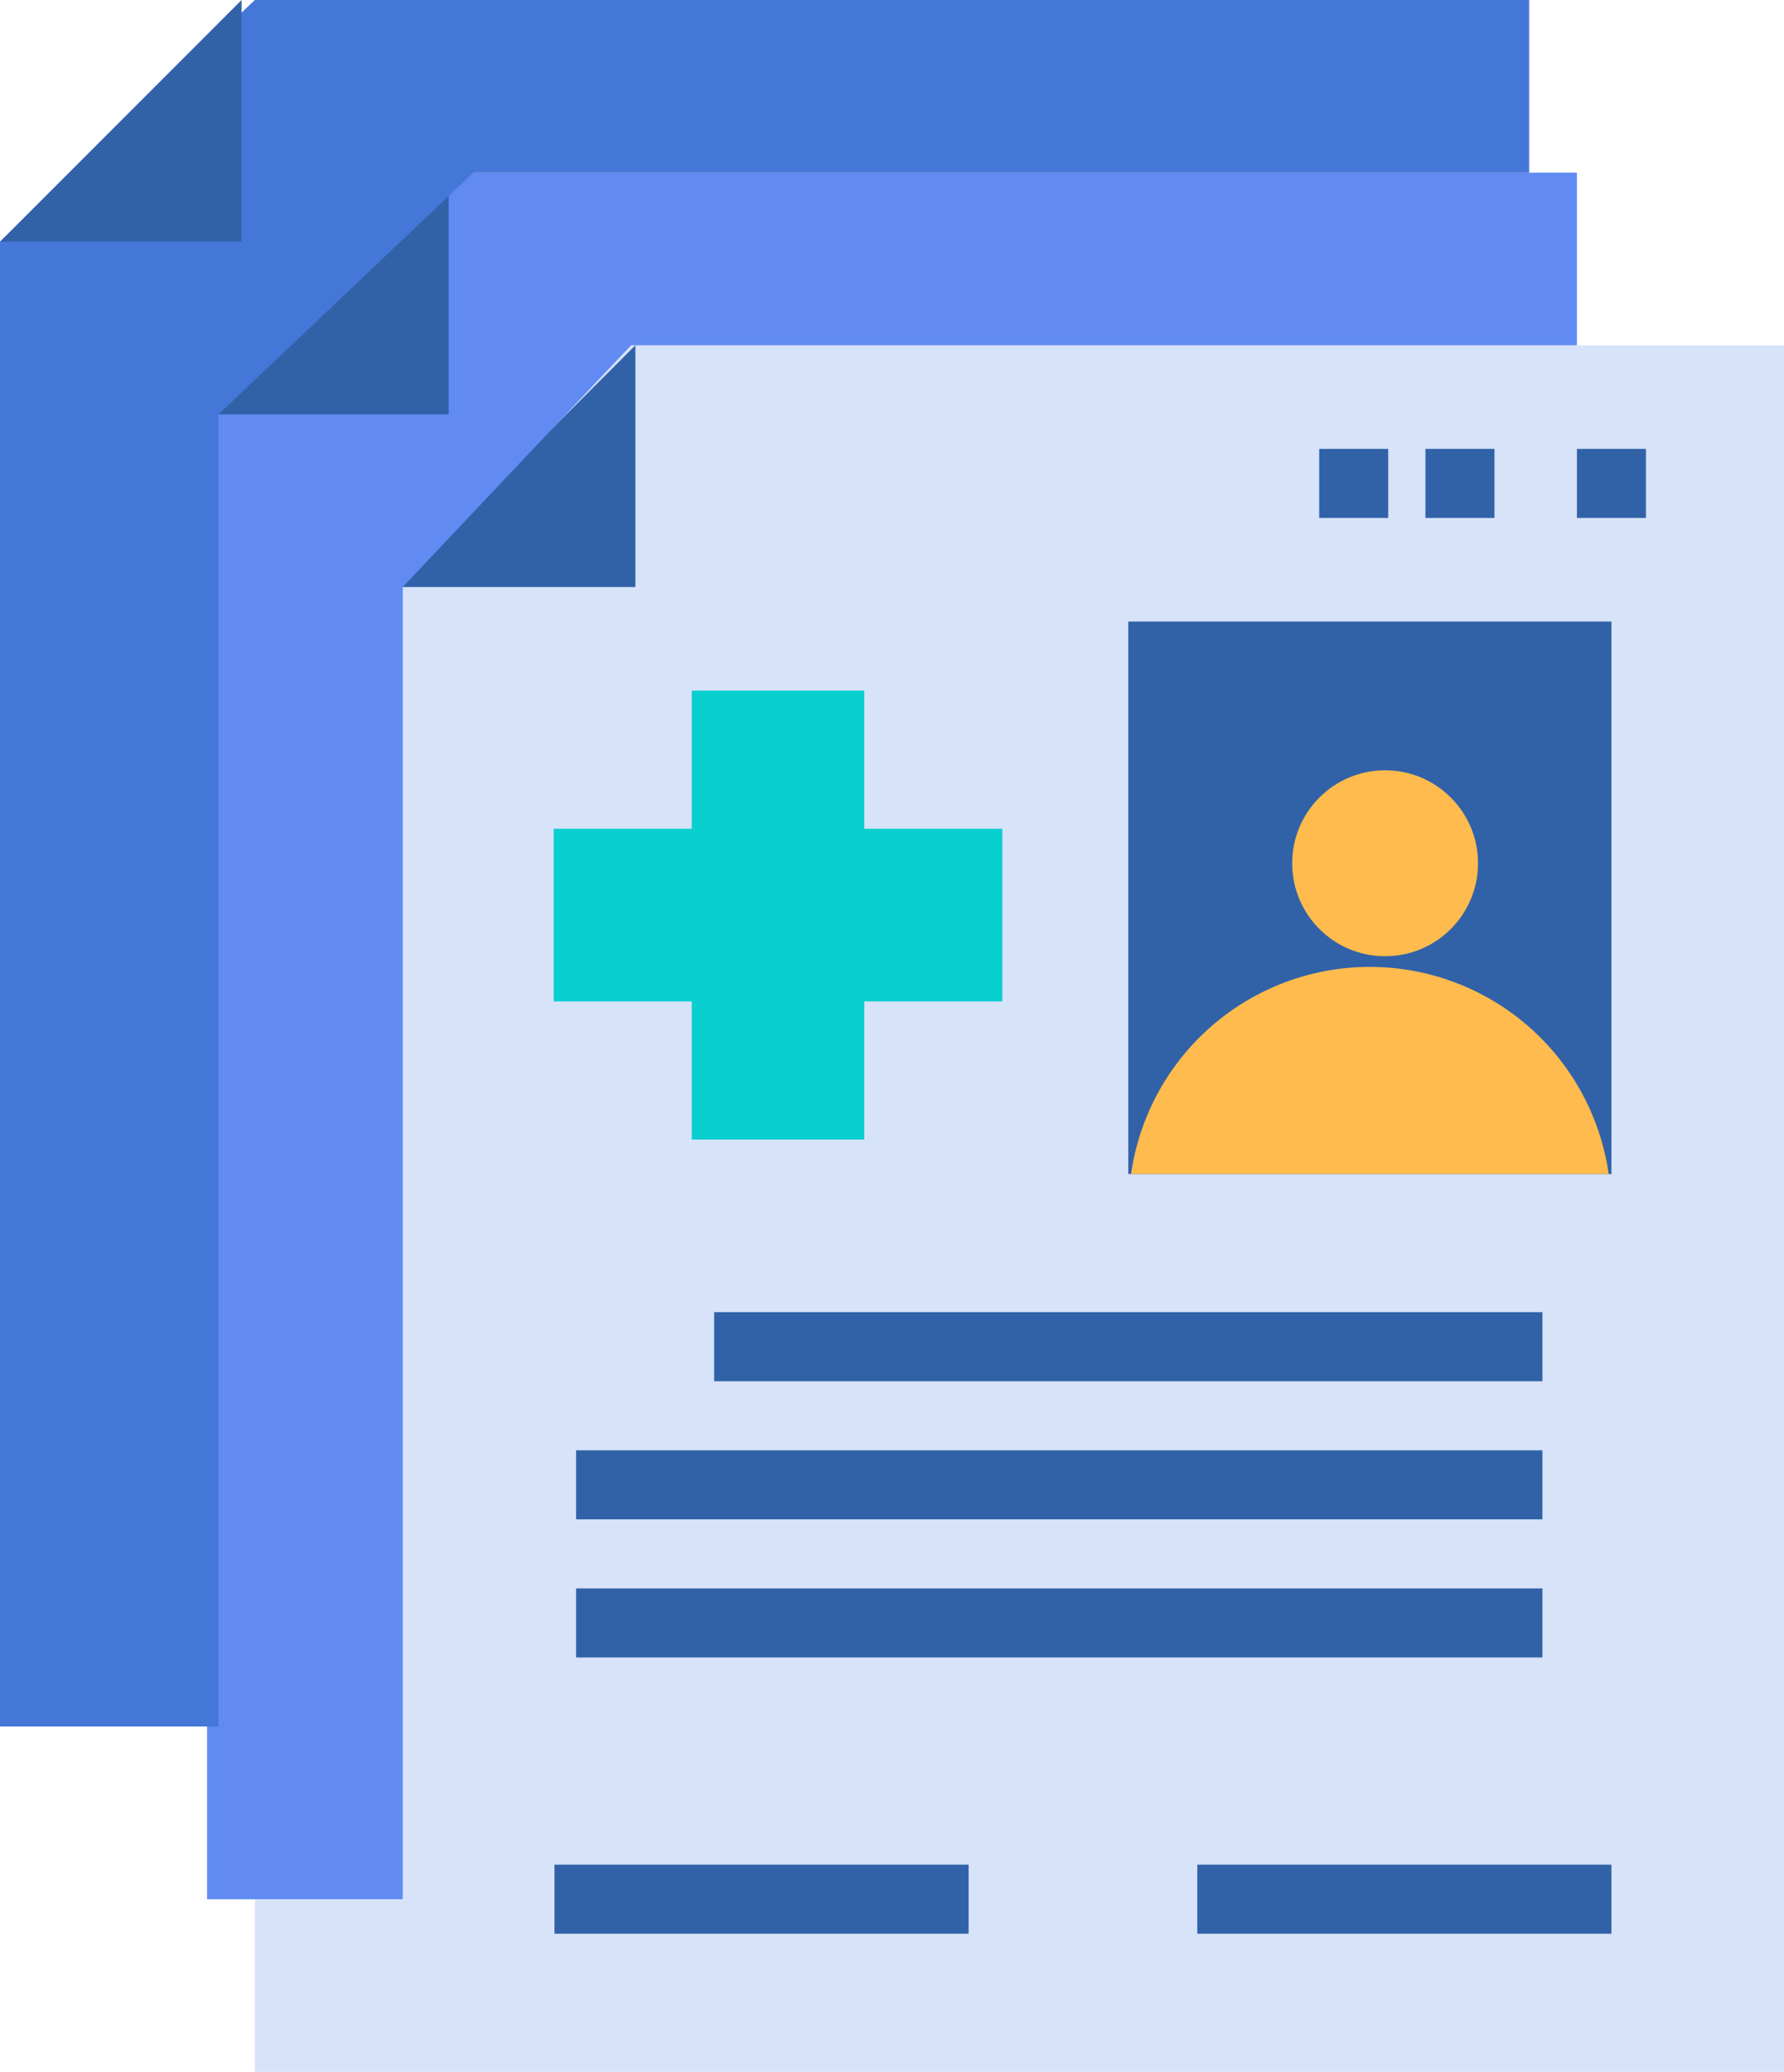
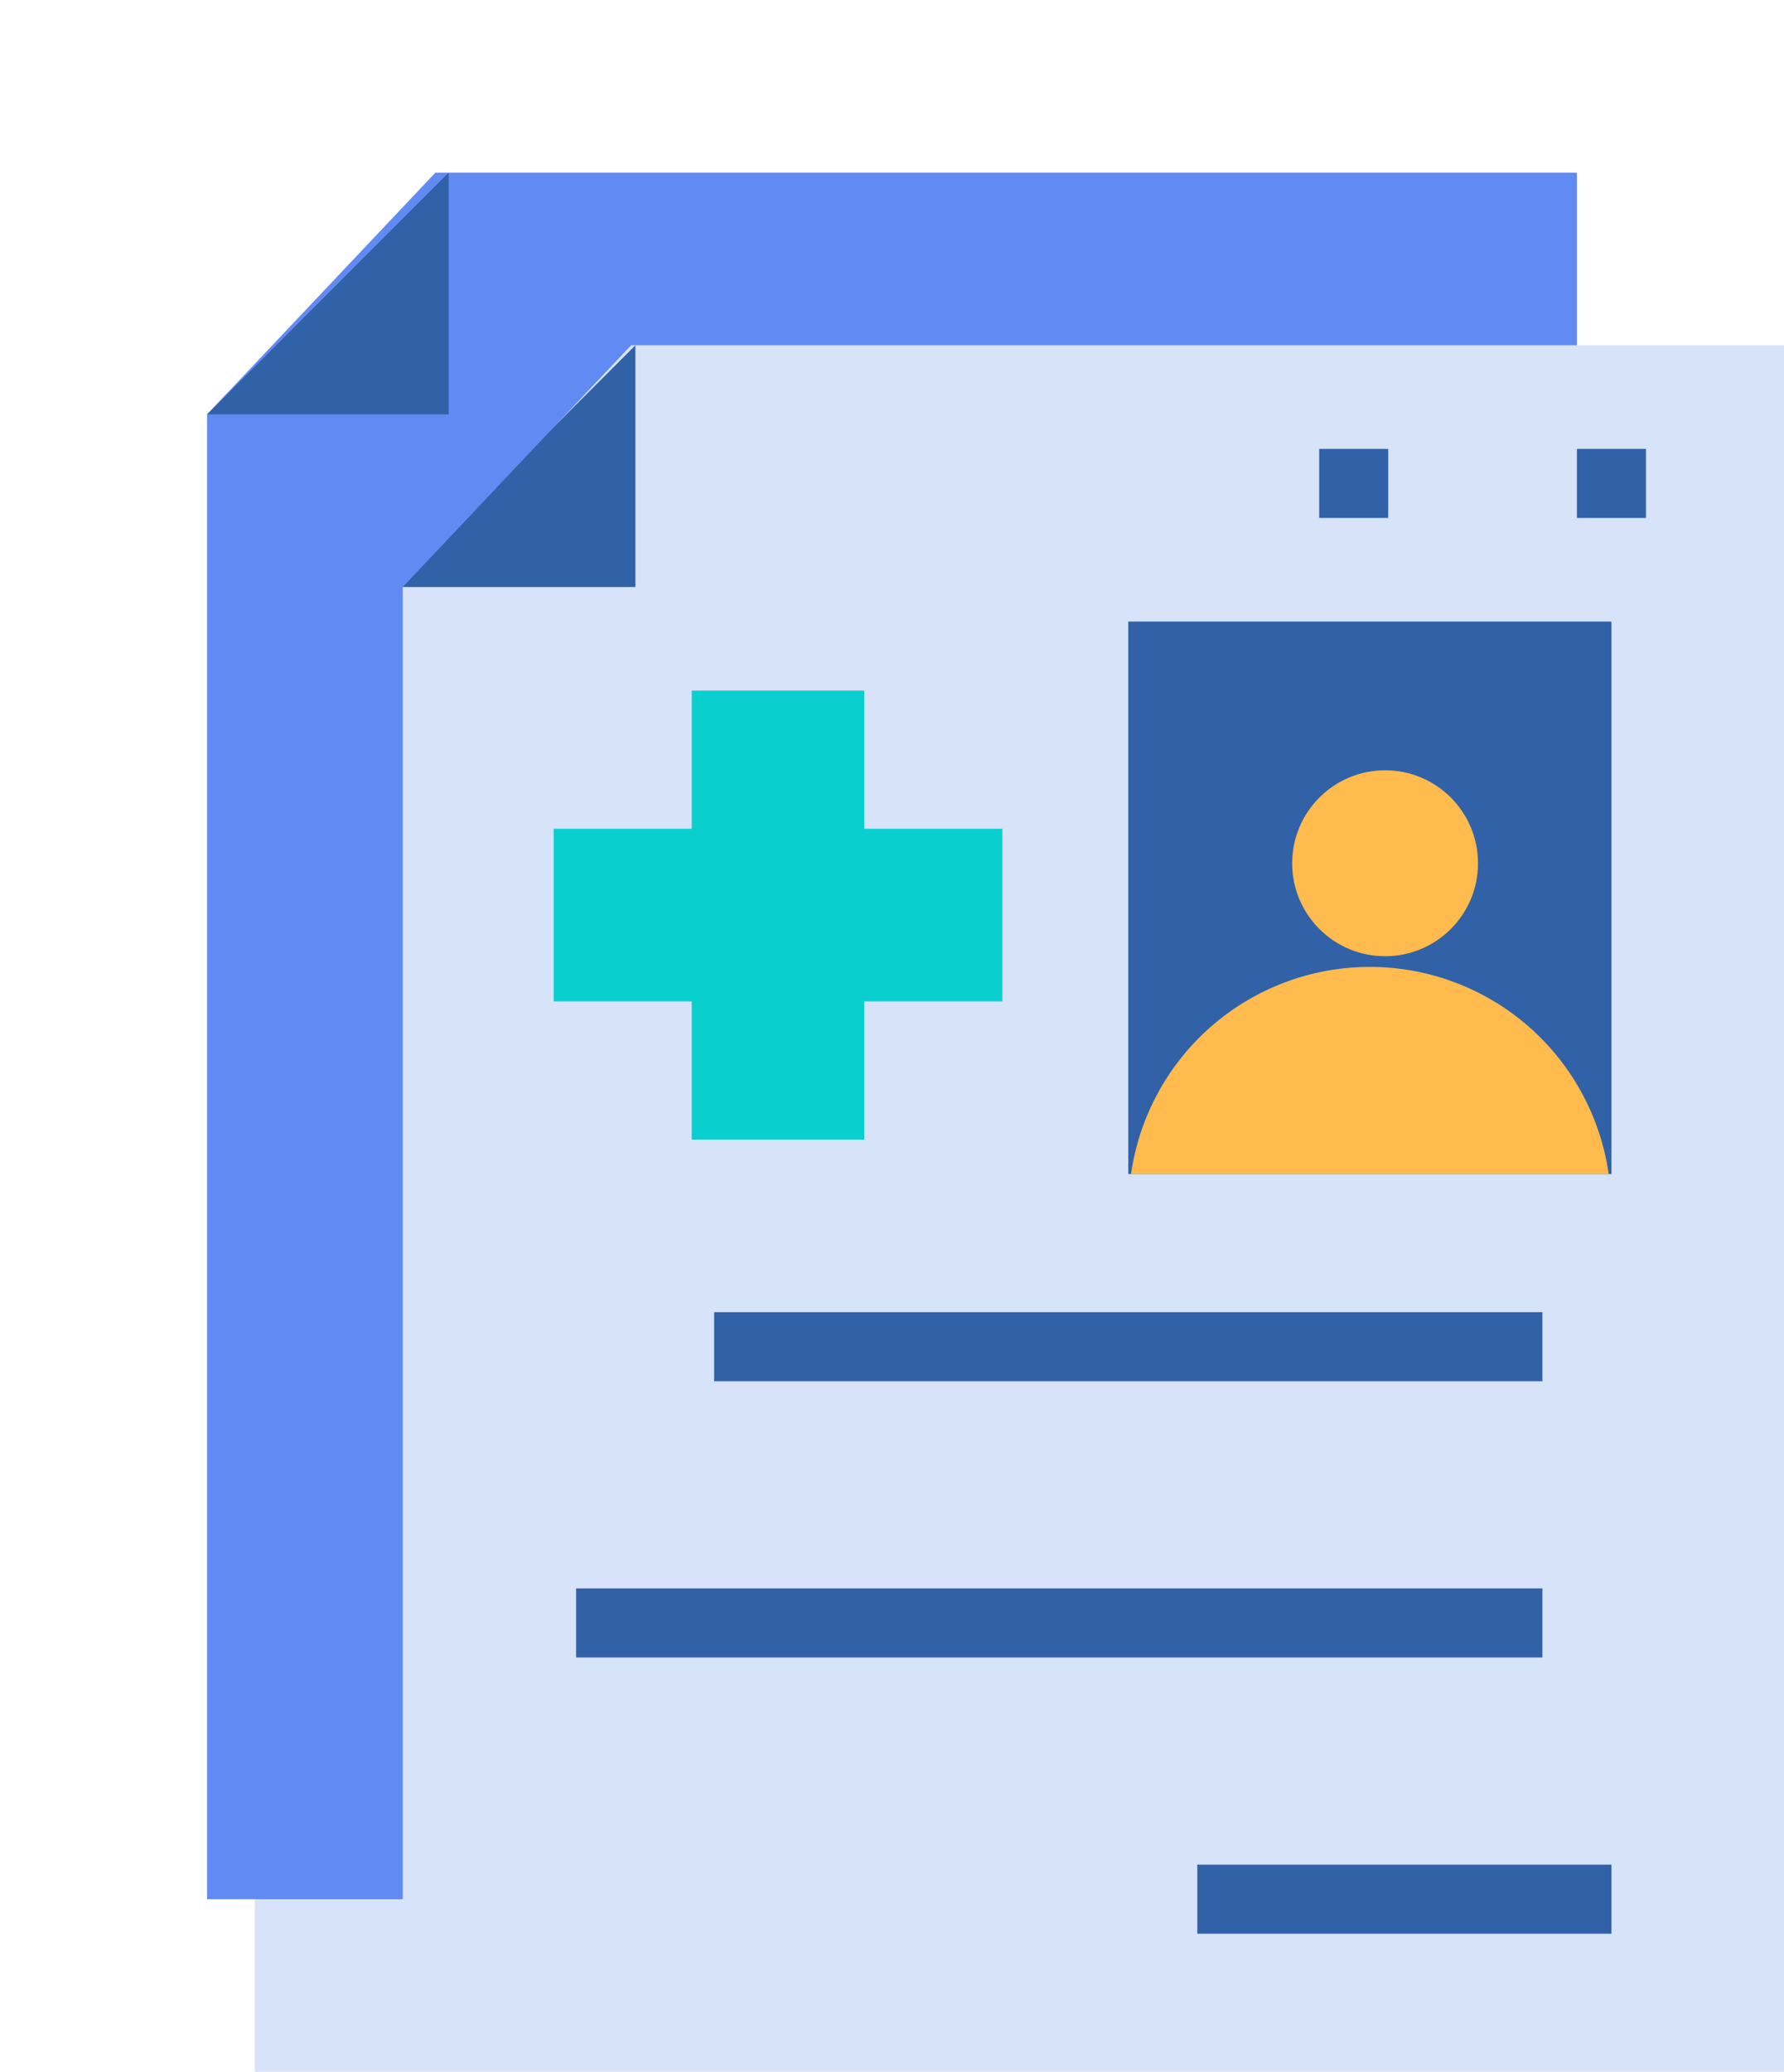
<svg xmlns="http://www.w3.org/2000/svg" width="67.2" height="78" viewBox="0 0 67.2 78">
  <g id="consent" transform="translate(-6 -2)">
    <path id="Path_5" data-name="Path 5" d="M27.6,12h48V77H18V21.1Z" transform="translate(-2.4 3)" fill="#d7e3f9" />
    <path id="Path_6" data-name="Path 6" d="M18,21.1h9.1V12Z" transform="translate(2.834 3)" fill="#3162a8" />
    <path id="Path_7" data-name="Path 7" d="M20.6,7h43v6.5H27.971l-8.6,9.1V72H12V16.1Z" transform="translate(1.8 1.5)" fill="#618bf2" />
    <path id="Path_8" data-name="Path 8" d="M12,16.1h9.1V7Z" transform="translate(1.8 1.5)" fill="#3162a8" />
-     <path id="Path_9" data-name="Path 9" d="M15.6,2h48V8.5H23.829l-9.6,9.1V67H6V11.1Z" transform="translate(0 0)" fill="#4577d8" />
-     <path id="Path_10" data-name="Path 10" d="M6,11.1h9.1V2Z" transform="translate(0 0)" fill="#3162a8" />
+     <path id="Path_10" data-name="Path 10" d="M6,11.1V2Z" transform="translate(0 0)" fill="#3162a8" />
    <path id="Path_11" data-name="Path 11" d="M41,20H59.2V40.8H41Z" transform="translate(7.5 5.4)" fill="#3162a8" />
    <circle id="Ellipse_1" data-name="Ellipse 1" cx="3.5" cy="3.5" r="3.5" transform="translate(54.674 31)" fill="#ffbb4d" />
    <path id="Path_12" data-name="Path 12" d="M59.072,37.8H41.08a9.088,9.088,0,0,1,17.992,0Z" transform="translate(7.524 8.4)" fill="#ffbb4d" />
    <path id="Path_13" data-name="Path 13" d="M39.9,27.2H34.7V22H28.2v5.2H23v6.5h5.2v5.2h6.5V33.7h5.2Z" transform="translate(3.856 6)" fill="#0acfcf" />
    <g id="Group_3" data-name="Group 3" transform="translate(32.9 51.4)">
      <path id="Path_14" data-name="Path 14" d="M29,40H60.2v2.6H29Z" transform="translate(-29 -40)" fill="#3162a8" />
    </g>
    <g id="Group_4" data-name="Group 4" transform="translate(27.7 56.6)">
-       <path id="Path_15" data-name="Path 15" d="M25,44H61.4v2.6H25Z" transform="translate(-25 -44)" fill="#3162a8" />
-     </g>
+       </g>
    <g id="Group_5" data-name="Group 5" transform="translate(27.7 61.8)">
      <path id="Path_16" data-name="Path 16" d="M25,48H61.4v2.6H25Z" transform="translate(-25 -48)" fill="#3162a8" />
    </g>
    <g id="Group_6" data-name="Group 6" transform="translate(26.886 72.2)">
-       <path id="Path_17" data-name="Path 17" d="M23,56H38.6v2.6H23Z" transform="translate(-23 -56)" fill="#3162a8" />
-     </g>
+       </g>
    <g id="Group_7" data-name="Group 7" transform="translate(51.1 72.2)">
      <path id="Path_18" data-name="Path 18" d="M43,56H58.6v2.6H43Z" transform="translate(-43 -56)" fill="#3162a8" />
    </g>
    <g id="Group_8" data-name="Group 8" transform="translate(65.4 18.9)">
      <path id="Path_19" data-name="Path 19" d="M54,15h2.6v2.6H54Z" transform="translate(-54 -15)" fill="#3162a8" />
    </g>
    <g id="Group_9" data-name="Group 9" transform="translate(59.694 18.9)">
-       <path id="Path_20" data-name="Path 20" d="M50,15h2.6v2.6H50Z" transform="translate(-50 -15)" fill="#3162a8" />
-     </g>
+       </g>
    <g id="Group_10" data-name="Group 10" transform="translate(55.692 18.9)">
      <path id="Path_21" data-name="Path 21" d="M46,15h2.6v2.6H46Z" transform="translate(-46 -15)" fill="#3162a8" />
    </g>
  </g>
</svg>